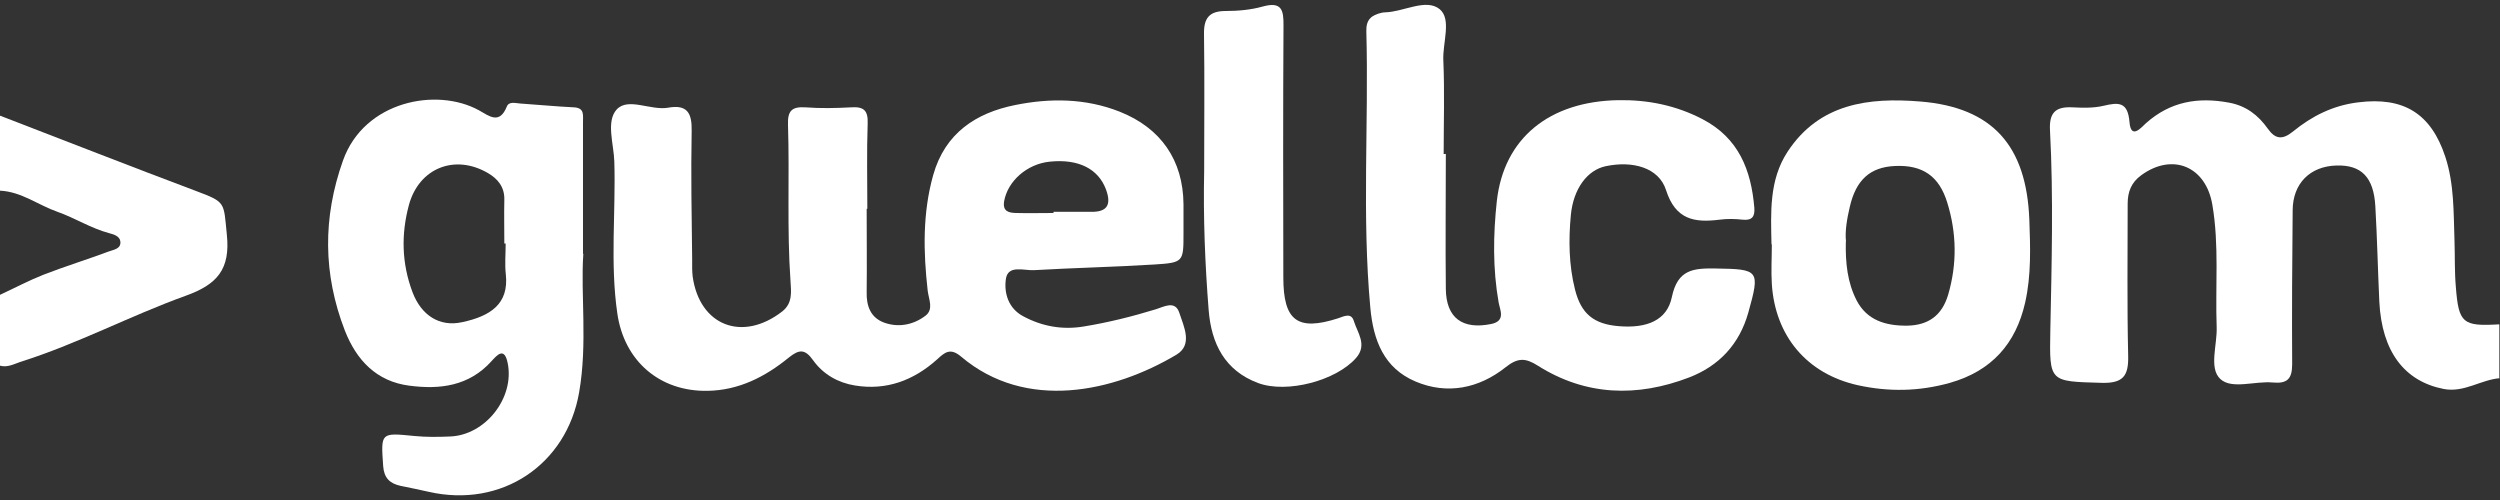
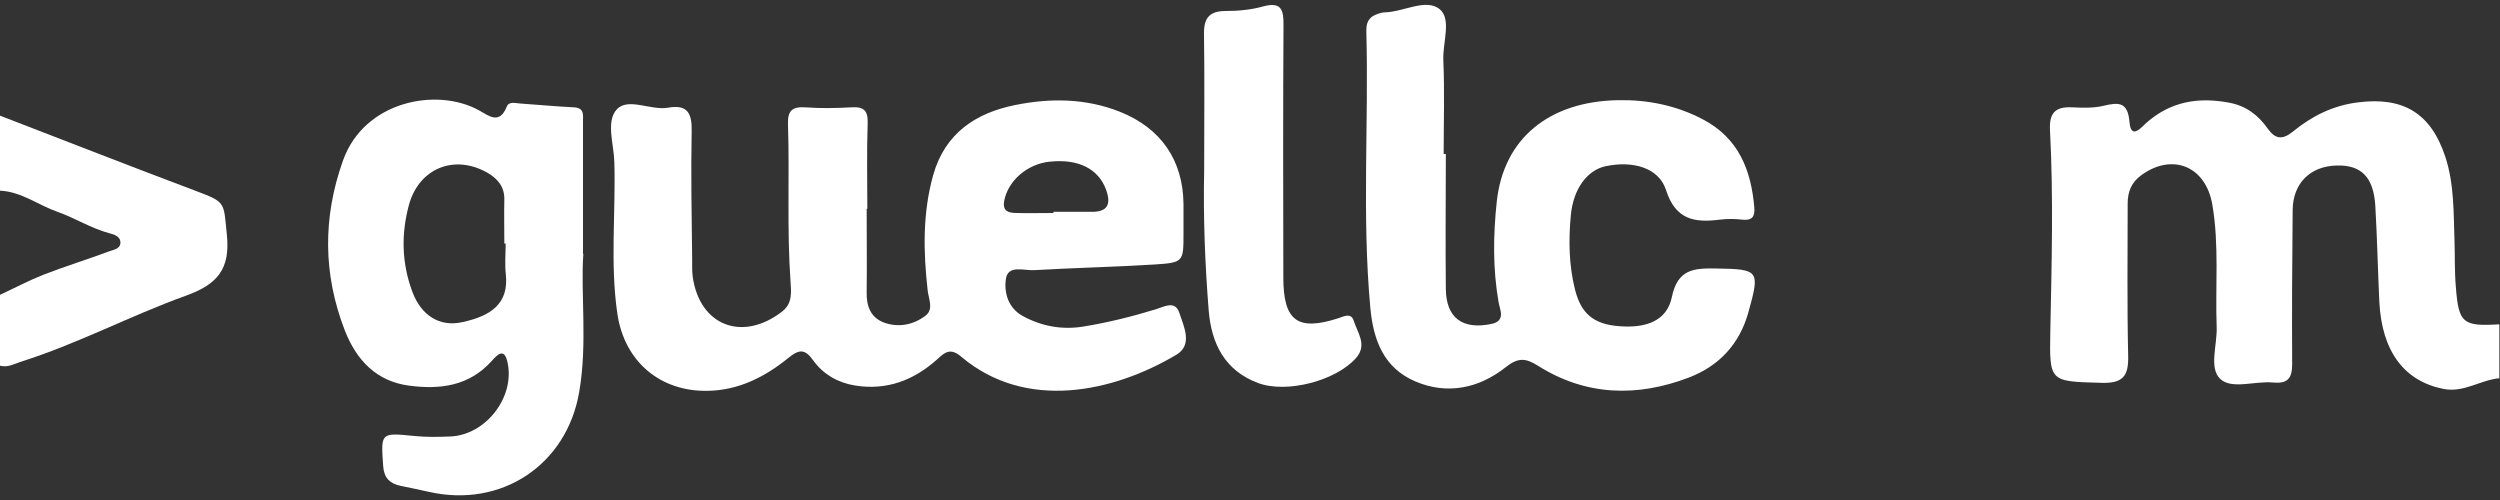
<svg xmlns="http://www.w3.org/2000/svg" width="150" height="30" viewBox="0 0 150 30" fill="none">
  <rect x="0" y="0" width="150" height="30" fill="#333333" stroke="none" />
  <g clip-path="url(#clip0_145_41)">
    <path d="M150 22.69C148.85 22.78 147.85 23.57 146.63 23.34C144.26 22.88 142.91 21.09 142.76 18.11C142.67 16.2 142.63 14.28 142.52 12.37C142.42 10.63 141.68 9.89 140.2 9.93C138.61 9.97 137.57 11 137.56 12.61C137.53 15.69 137.51 18.77 137.53 21.85C137.53 22.74 137.23 23.03 136.36 22.95C135.29 22.85 133.91 23.38 133.22 22.74C132.52 22.09 133.04 20.69 133 19.63C132.91 17.18 133.16 14.72 132.74 12.28C132.35 9.98 130.35 9.15 128.48 10.51C127.87 10.95 127.66 11.52 127.66 12.22C127.66 15.26 127.62 18.3 127.69 21.34C127.72 22.56 127.39 23.01 126.08 22.97C122.96 22.88 122.96 22.94 123.02 19.82C123.1 15.82 123.21 11.82 123 7.83C122.94 6.76 123.33 6.39 124.34 6.44C124.96 6.47 125.61 6.49 126.2 6.35C127.12 6.13 127.67 6.1 127.77 7.33C127.86 8.42 128.51 7.61 128.76 7.39C130.22 6.09 131.88 5.81 133.75 6.16C134.77 6.35 135.49 6.91 136.06 7.71C136.51 8.35 136.94 8.41 137.58 7.89C138.72 6.96 139.99 6.32 141.5 6.14C144.21 5.8 145.86 6.8 146.72 9.41C147.26 11.06 147.21 12.76 147.27 14.46C147.3 15.37 147.27 16.29 147.35 17.21C147.52 19.4 147.76 19.59 149.96 19.46V22.71L150 22.69Z" fill="white" />
    <path d="M0 6.94C3.9 8.44 7.8 9.97 11.71 11.44C13.57 12.14 13.41 12.1 13.61 14.07C13.83 16.15 13.04 17.07 11.13 17.75C7.78 18.96 4.61 20.65 1.2 21.72C0.81 21.86 0.43 22.06 0 21.94V17.69C0.86 17.29 1.71 16.84 2.59 16.49C3.9 15.98 5.24 15.57 6.55 15.08C6.82 14.98 7.28 14.93 7.22 14.48C7.18 14.16 6.81 14.06 6.55 13.99C5.46 13.7 4.5 13.08 3.45 12.71C2.3 12.31 1.29 11.5 0 11.44C0 9.94 0 8.44 0 6.94Z" fill="white" />
    <path d="M52 12.53C52 14.2 52.02 15.86 52 17.53C51.98 18.37 52.24 19.05 53.03 19.35C53.89 19.67 54.79 19.5 55.52 18.95C56.04 18.56 55.72 17.96 55.66 17.43C55.4 15.11 55.35 12.8 55.99 10.51C56.7 7.98 58.57 6.77 60.92 6.3C63 5.88 65.13 5.89 67.18 6.7C69.65 7.68 70.99 9.61 71.01 12.26C71.01 12.84 71.01 13.43 71.01 14.01C71.01 15.71 71.01 15.76 69.26 15.87C66.85 16.02 64.44 16.07 62.03 16.21C61.43 16.24 60.46 15.87 60.35 16.76C60.24 17.57 60.49 18.5 61.4 18.98C62.54 19.59 63.75 19.8 65.02 19.59C66.49 19.35 67.94 18.99 69.37 18.55C69.83 18.41 70.51 18 70.76 18.77C71.03 19.6 71.58 20.68 70.59 21.28C66.81 23.53 61.56 24.69 57.67 21.4C57.01 20.84 56.68 21.15 56.23 21.56C54.83 22.82 53.19 23.44 51.3 23.13C50.29 22.97 49.39 22.46 48.79 21.62C48.3 20.93 47.95 20.95 47.32 21.46C45.91 22.61 44.33 23.42 42.45 23.45C39.58 23.5 37.45 21.66 37.04 18.81C36.6 15.79 36.95 12.74 36.86 9.71C36.83 8.64 36.35 7.29 37 6.57C37.69 5.82 39.04 6.65 40.1 6.46C41.23 6.26 41.52 6.78 41.5 7.84C41.45 10.42 41.5 13 41.53 15.59C41.53 15.92 41.52 16.26 41.56 16.59C41.97 19.54 44.54 20.54 46.93 18.69C47.57 18.19 47.47 17.5 47.43 16.86C47.21 13.74 47.38 10.61 47.28 7.49C47.25 6.66 47.5 6.39 48.32 6.44C49.23 6.51 50.15 6.49 51.07 6.44C51.82 6.39 52.09 6.62 52.06 7.41C52 9.12 52.04 10.82 52.04 12.53H52ZM63.21 12.79C63.21 12.79 63.21 12.74 63.21 12.71C63.96 12.71 64.71 12.71 65.45 12.71C66.45 12.73 66.69 12.27 66.36 11.37C65.9 10.13 64.71 9.52 62.98 9.7C61.62 9.84 60.47 10.86 60.25 12.06C60.14 12.69 60.53 12.77 60.97 12.78C61.72 12.8 62.47 12.78 63.21 12.78V12.79Z" fill="white" />
    <path d="M86.75 9.22C86.75 11.93 86.72 14.63 86.75 17.34C86.77 19.08 87.75 19.79 89.47 19.44C90.36 19.26 90 18.6 89.92 18.16C89.56 16.13 89.59 14.08 89.81 12.06C90.23 8.29 92.96 6.08 97.1 6.01C98.86 5.98 100.56 6.32 102.15 7.15C104.32 8.28 105.07 10.2 105.26 12.47C105.3 13 105.12 13.24 104.55 13.18C104.1 13.13 103.63 13.12 103.18 13.18C101.67 13.37 100.53 13.19 99.96 11.4C99.53 10.06 97.97 9.63 96.35 9.97C95.24 10.2 94.4 11.32 94.25 12.91C94.11 14.4 94.13 15.9 94.5 17.37C94.86 18.81 95.61 19.45 97.13 19.57C98.8 19.71 100.02 19.23 100.31 17.83C100.66 16.14 101.63 16.09 102.96 16.11C105.55 16.15 105.61 16.21 104.9 18.75C104.36 20.67 103.13 21.96 101.34 22.65C98.23 23.84 95.15 23.76 92.27 21.94C91.53 21.47 91.07 21.45 90.33 22.04C88.74 23.3 86.84 23.7 84.93 22.89C83.04 22.09 82.4 20.43 82.22 18.47C81.71 12.94 82.13 7.4 81.98 1.87C81.96 1.15 82.31 0.91 82.88 0.77C82.96 0.75 83.04 0.74 83.13 0.74C84.24 0.7 85.57 -0.11 86.38 0.55C87.11 1.15 86.55 2.57 86.6 3.62C86.68 5.49 86.62 7.37 86.62 9.24C86.66 9.24 86.7 9.24 86.74 9.24L86.75 9.22Z" fill="white" />
    <path d="M35 15.23C34.83 17.64 35.26 20.59 34.75 23.53C34 27.89 30.09 30.5 25.73 29.51C25.17 29.38 24.6 29.27 24.03 29.15C23.39 29.01 23.04 28.68 22.99 27.96C22.85 25.94 22.83 25.96 24.87 26.16C25.57 26.23 26.28 26.22 26.99 26.19C29.12 26.12 30.89 23.87 30.46 21.78C30.26 20.79 29.82 21.31 29.49 21.67C28.14 23.17 26.39 23.38 24.56 23.14C22.6 22.89 21.39 21.62 20.69 19.83C19.38 16.44 19.36 13.06 20.58 9.63C21.85 6.06 26.2 5.22 28.74 6.62C29.35 6.96 29.97 7.49 30.41 6.39C30.54 6.07 30.93 6.19 31.2 6.21C32.28 6.28 33.35 6.39 34.43 6.44C35.1 6.47 34.97 6.94 34.98 7.33C34.98 9.79 34.98 12.24 34.98 15.23H35ZM30.35 14.61C30.35 14.61 30.29 14.61 30.26 14.61C30.26 13.74 30.24 12.86 30.26 11.99C30.28 11.22 29.87 10.73 29.27 10.38C27.29 9.23 25.15 10.08 24.54 12.28C24.06 14.05 24.1 15.8 24.75 17.53C25.28 18.93 26.38 19.63 27.73 19.33C29.42 18.97 30.54 18.24 30.35 16.47C30.28 15.85 30.34 15.22 30.34 14.6L30.35 14.61Z" fill="white" />
-     <path d="M106.29 14.66C106.25 12.75 106.14 10.81 107.25 9.11C109.16 6.19 112.15 5.84 115.21 6.09C119.56 6.44 121.59 8.75 121.76 13.18C121.82 14.84 121.88 16.51 121.51 18.15C120.95 20.63 119.49 22.26 117 22.97C115.15 23.49 113.31 23.52 111.46 23.11C108.42 22.43 106.51 20.17 106.31 17.04C106.26 16.25 106.31 15.46 106.31 14.67L106.29 14.66ZM110.75 14.49C110.72 15.79 110.85 16.95 111.39 18.01C112.01 19.22 113.14 19.55 114.42 19.54C115.7 19.52 116.52 18.93 116.89 17.68C117.43 15.83 117.4 13.99 116.84 12.17C116.35 10.56 115.35 9.88 113.69 9.96C112.19 10.03 111.36 10.81 110.99 12.4C110.82 13.13 110.69 13.86 110.76 14.5L110.75 14.49Z" fill="white" />
    <path d="M72.25 10.26C72.25 7.51 72.28 4.76 72.24 2.01C72.23 1.04 72.6 0.66 73.55 0.66C74.29 0.66 75.06 0.59 75.77 0.39C76.9 0.08 77.02 0.6 77.01 1.53C76.98 6.57 76.99 11.61 77 16.65C77 19.25 77.85 19.88 80.28 19.1C80.62 18.99 81.07 18.73 81.23 19.26C81.45 19.97 82.05 20.69 81.37 21.47C80.19 22.83 77.22 23.63 75.48 22.98C73.48 22.23 72.68 20.61 72.52 18.61C72.3 15.83 72.19 13.04 72.25 10.25V10.26Z" fill="white" />
  </g>
  <defs>
    <clipPath id="clip0_145_41">
      <rect width="150" height="29.46" fill="white" transform="translate(0 0.27)" />
    </clipPath>
  </defs>
</svg>